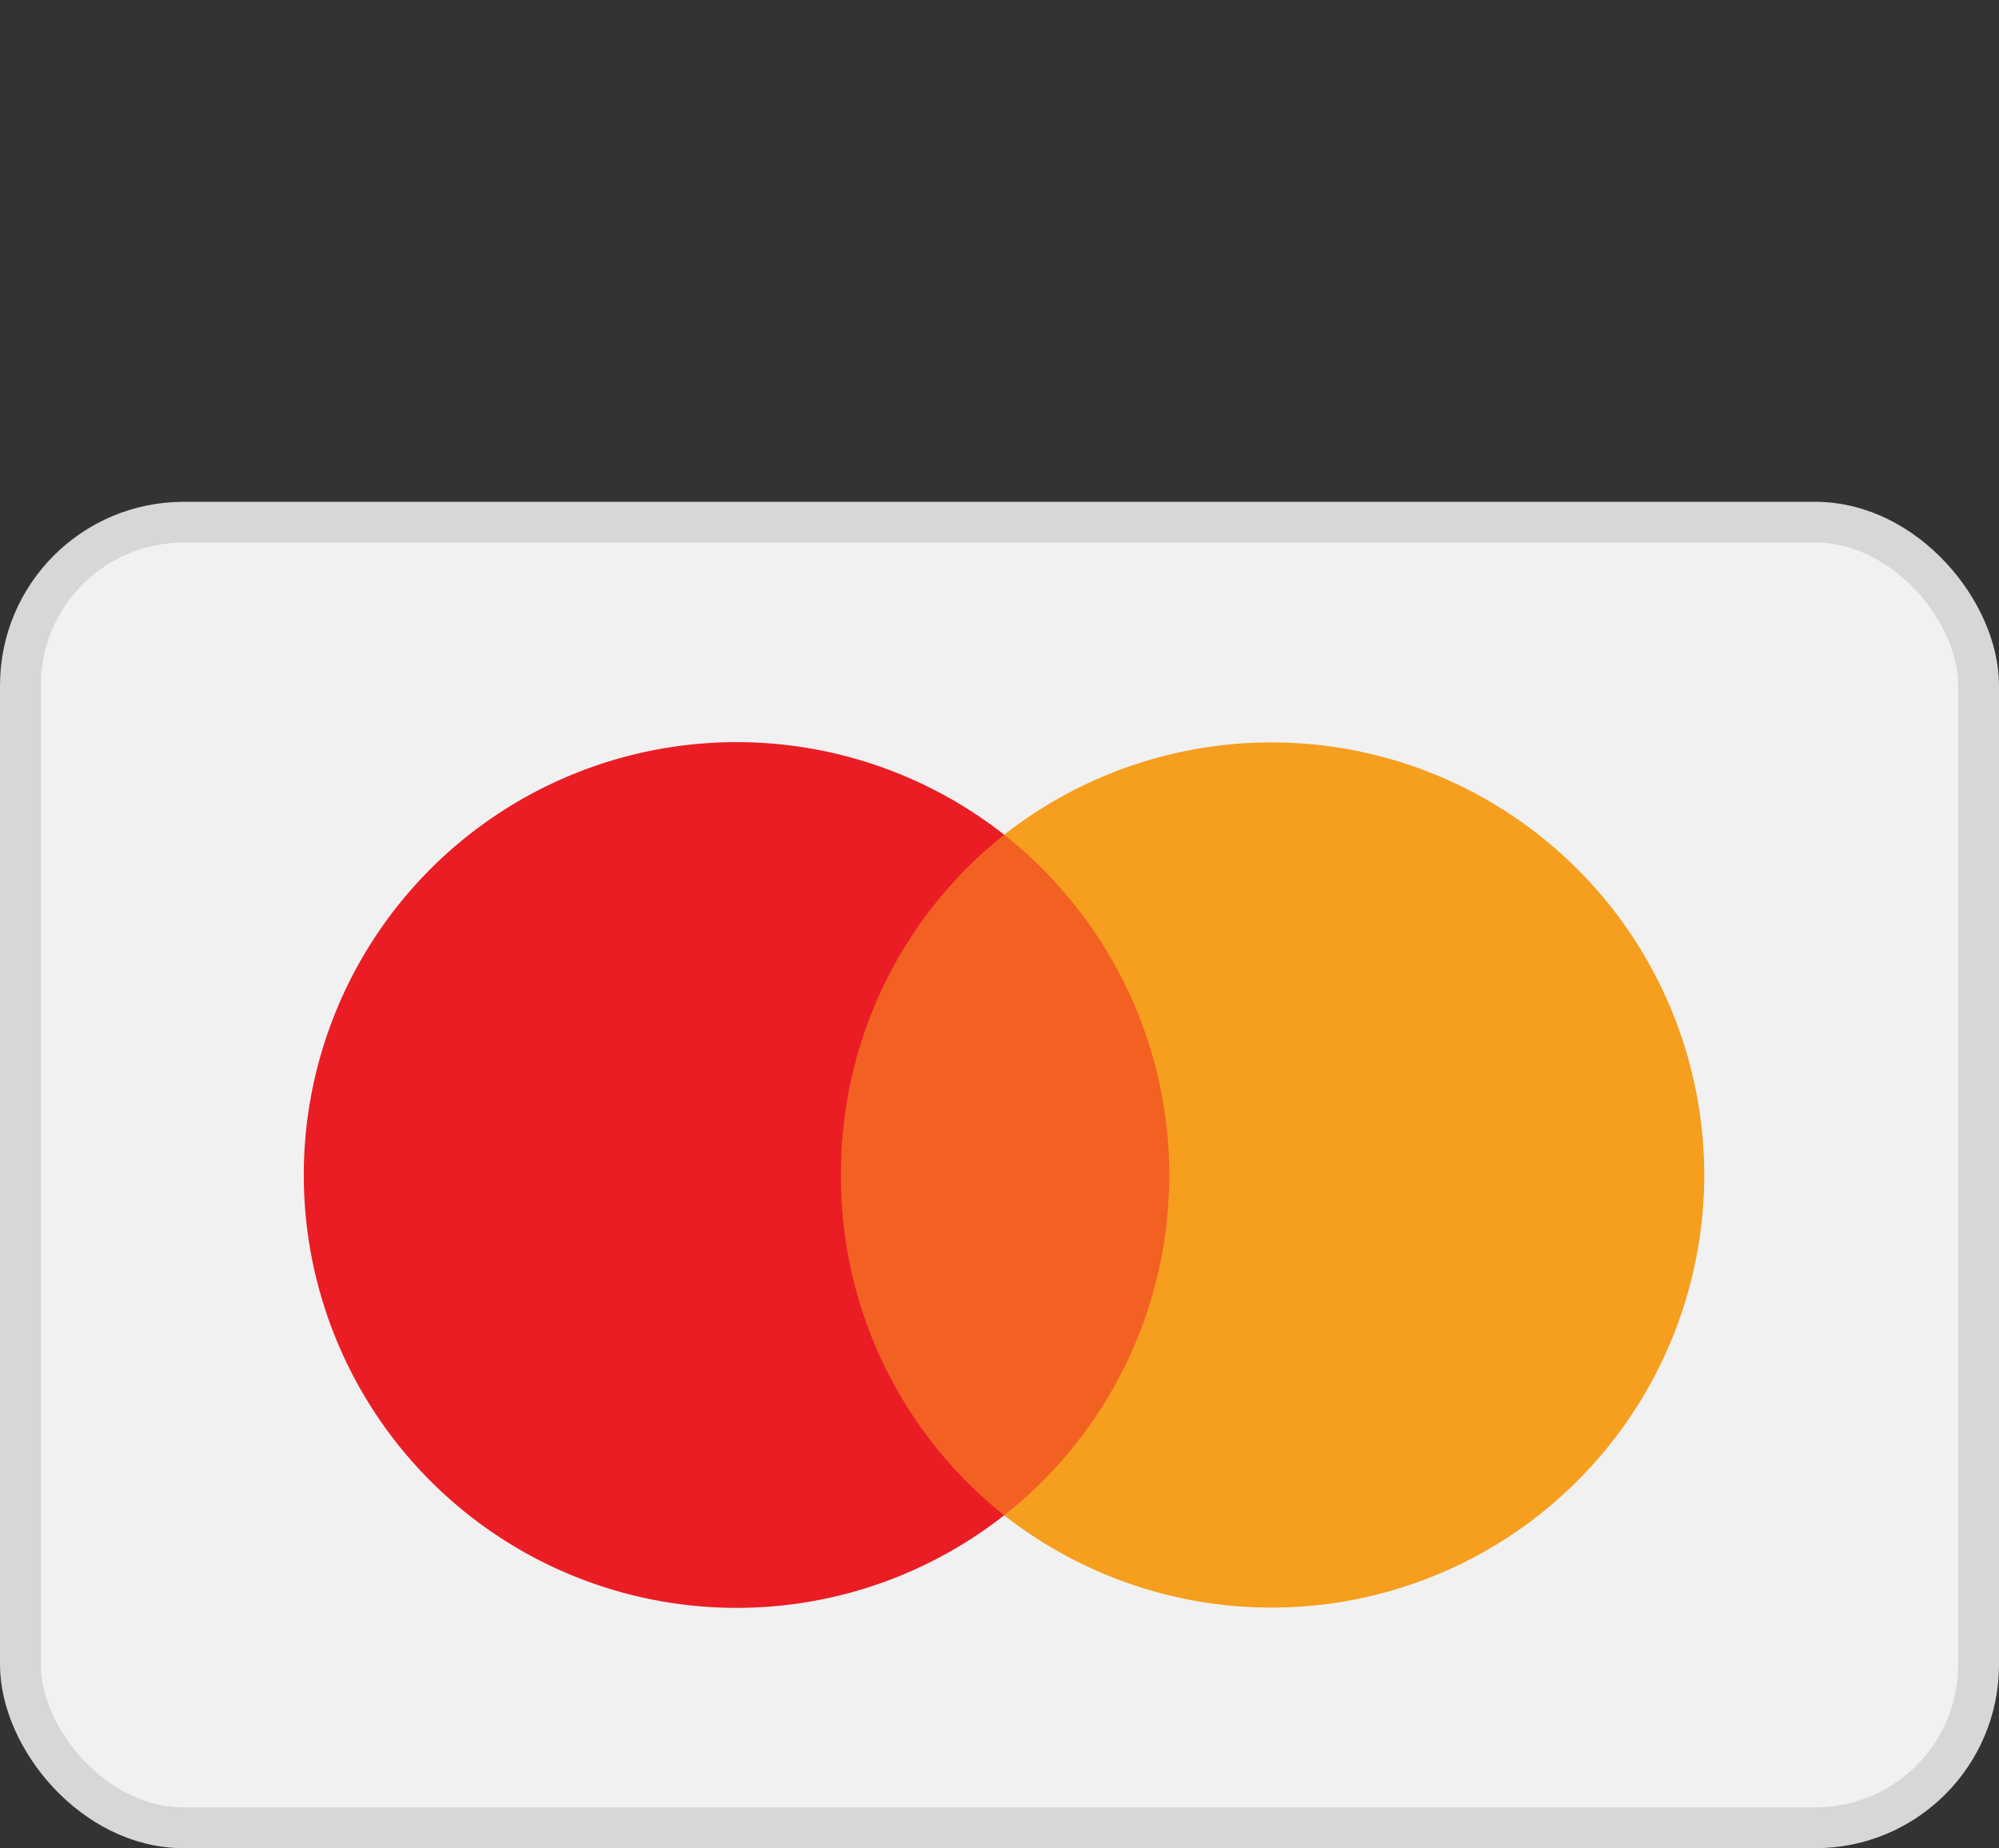
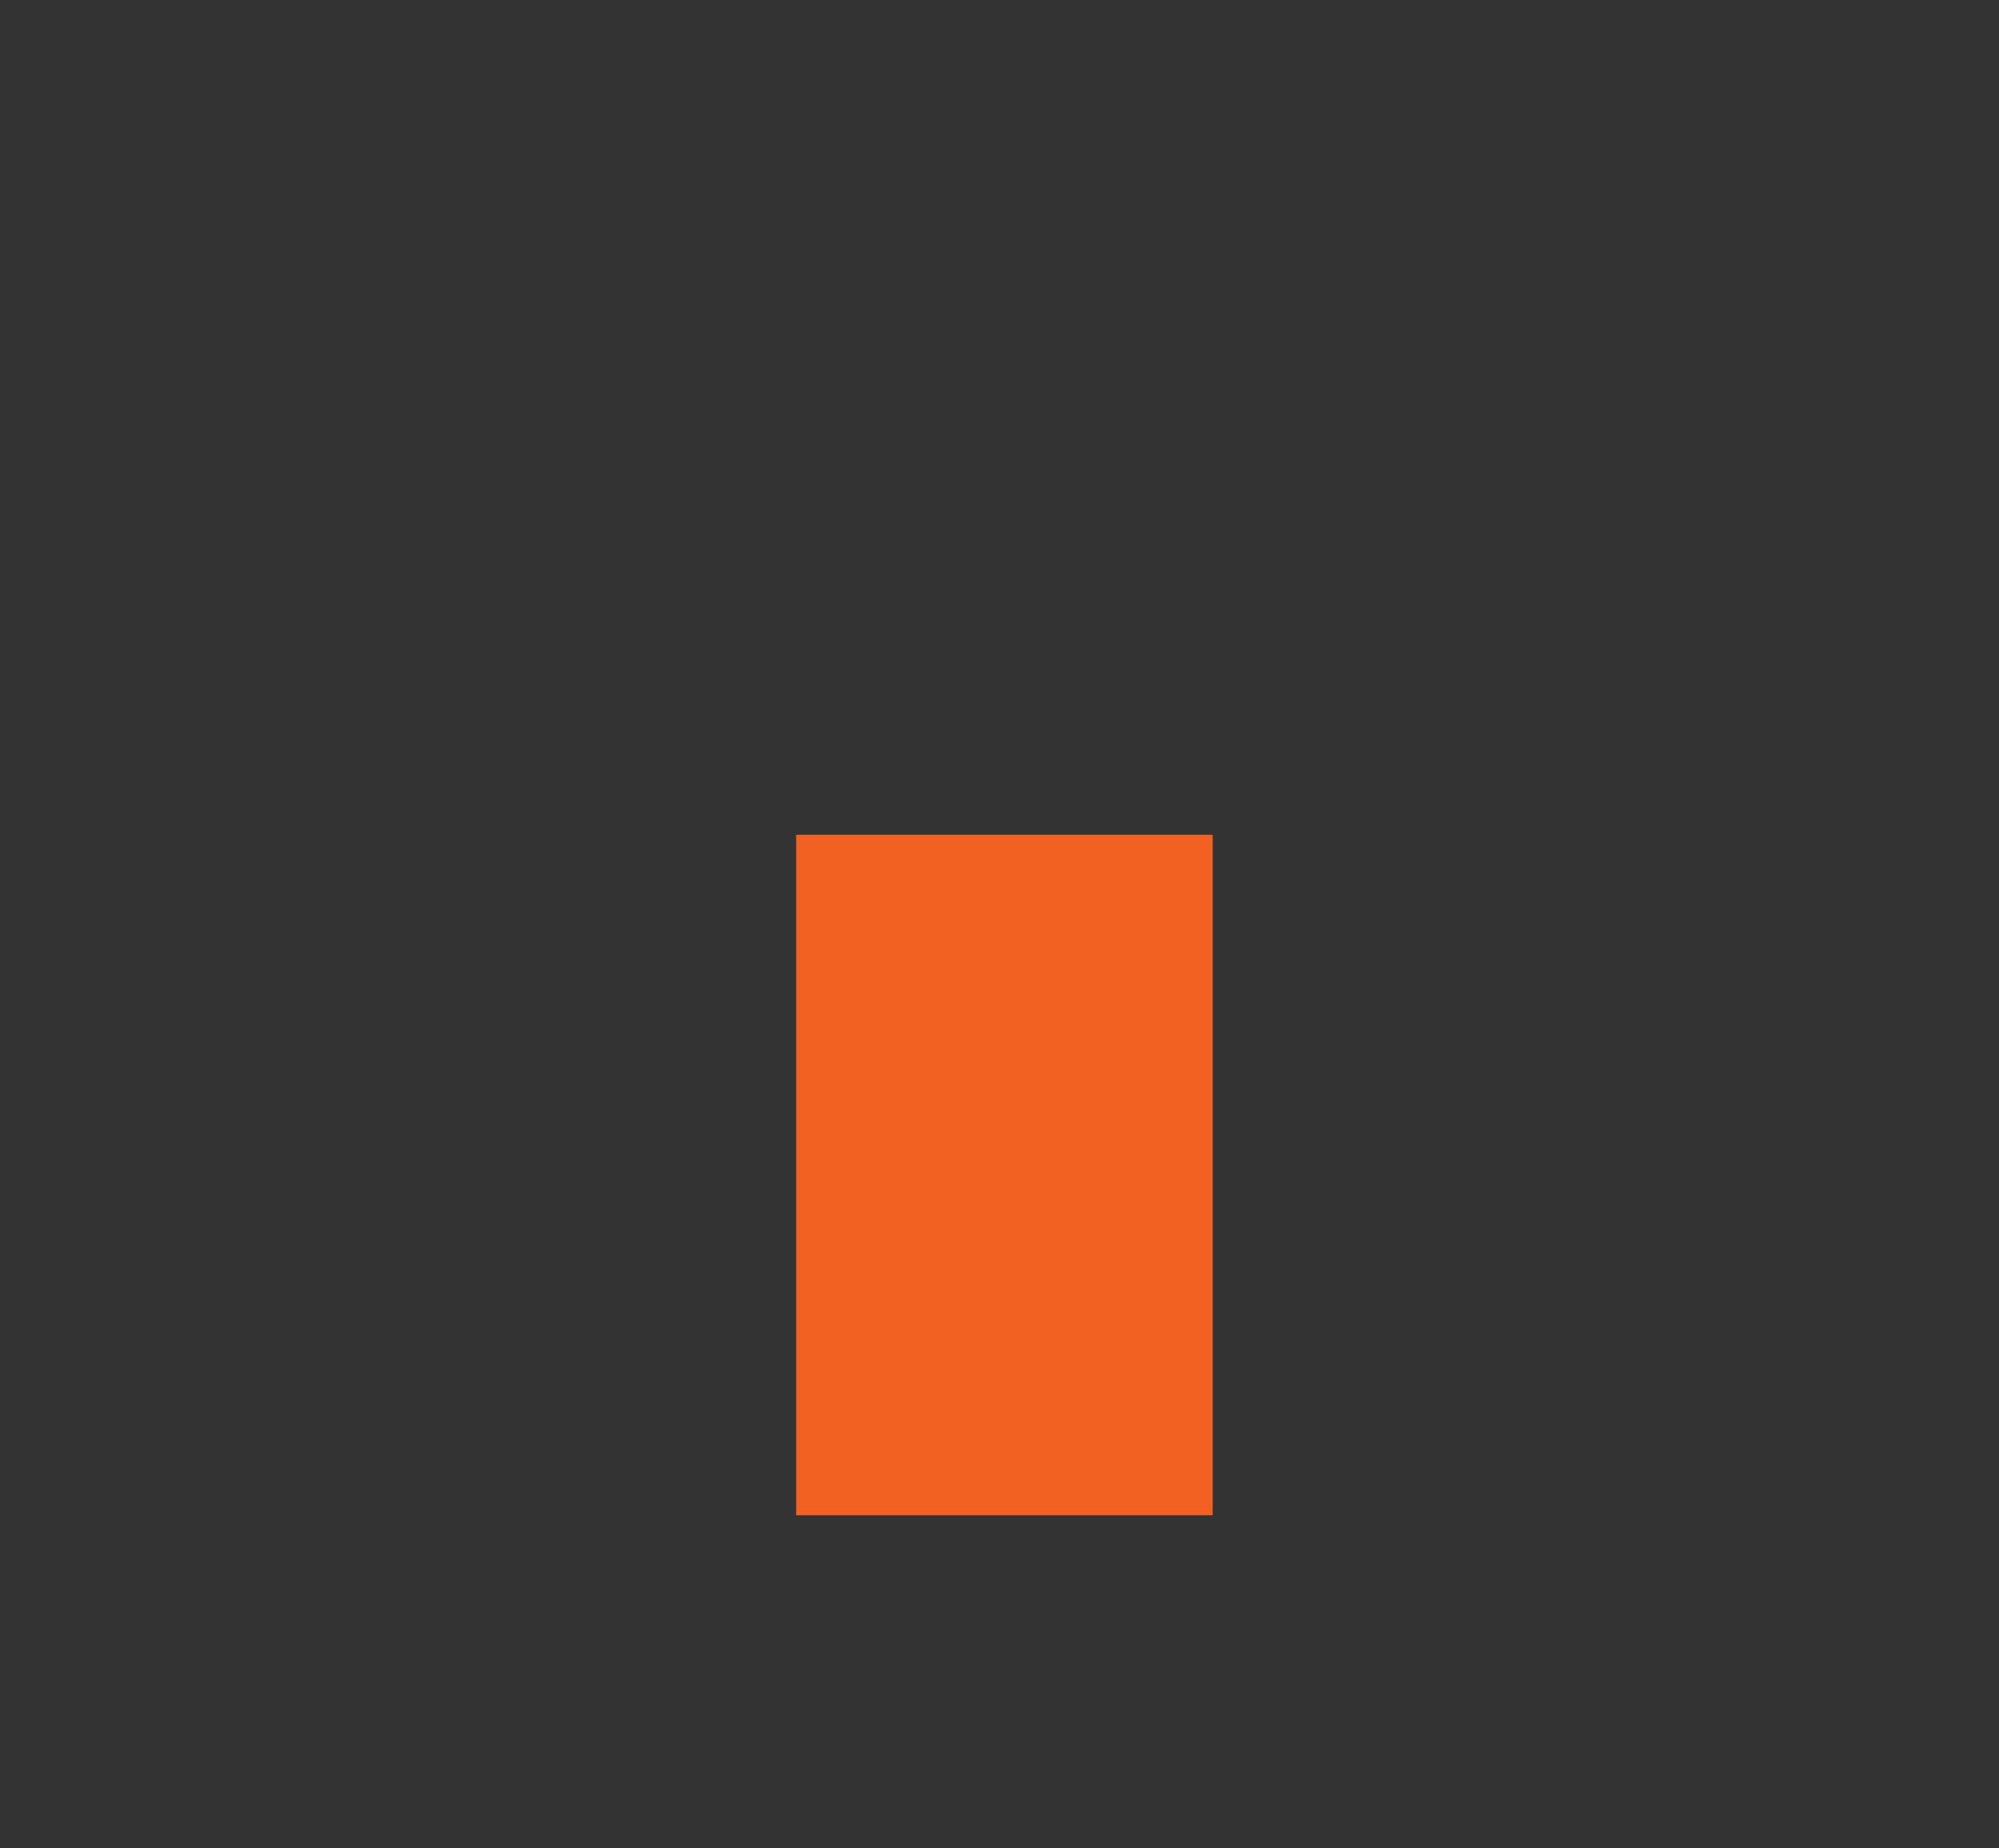
<svg xmlns="http://www.w3.org/2000/svg" width="49" height="45.3" viewBox="0 0 49 45.3">
  <rect x="0" y="0" width="49" height="45.3" fill="#333333" stroke="none" />
  <g id="Mastercard" transform="translate(0.282 -3.2)">
-     <rect id="card_bg" width="48" height="32" rx="4" transform="translate(0.218 16)" fill="#f1f1f1" stroke="#d7d7d7" stroke-width="1" />
    <g id="mastercard-2" data-name="mastercard" transform="translate(4.983 3.2)">
      <g id="Group" opacity="0">
-         <rect id="Rectangle" width="38.71" height="25.6" fill="#fff" />
-       </g>
+         </g>
      <rect id="Rectangle-2" data-name="Rectangle" width="10.21" height="16.68" transform="translate(14.25 20.46)" fill="#f26122" />
-       <path id="Path" d="M13.169,10.61a10.58,10.58,0,0,1,4-8.34,10.61,10.61,0,1,0,0,16.68A10.58,10.58,0,0,1,13.169,10.61Z" transform="translate(2.181 18.19)" fill="#ea1d25" />
-       <path id="Path-2" data-name="Path" d="M17.16,10.6A10.61,10.61,0,0,1,0,18.943,10.61,10.61,0,0,0,1.78,4.053,10.4,10.4,0,0,0,0,2.263,10.61,10.61,0,0,1,17.16,10.6Z" transform="translate(19.35 18.197)" fill="#f69e1e" />
    </g>
  </g>
</svg>